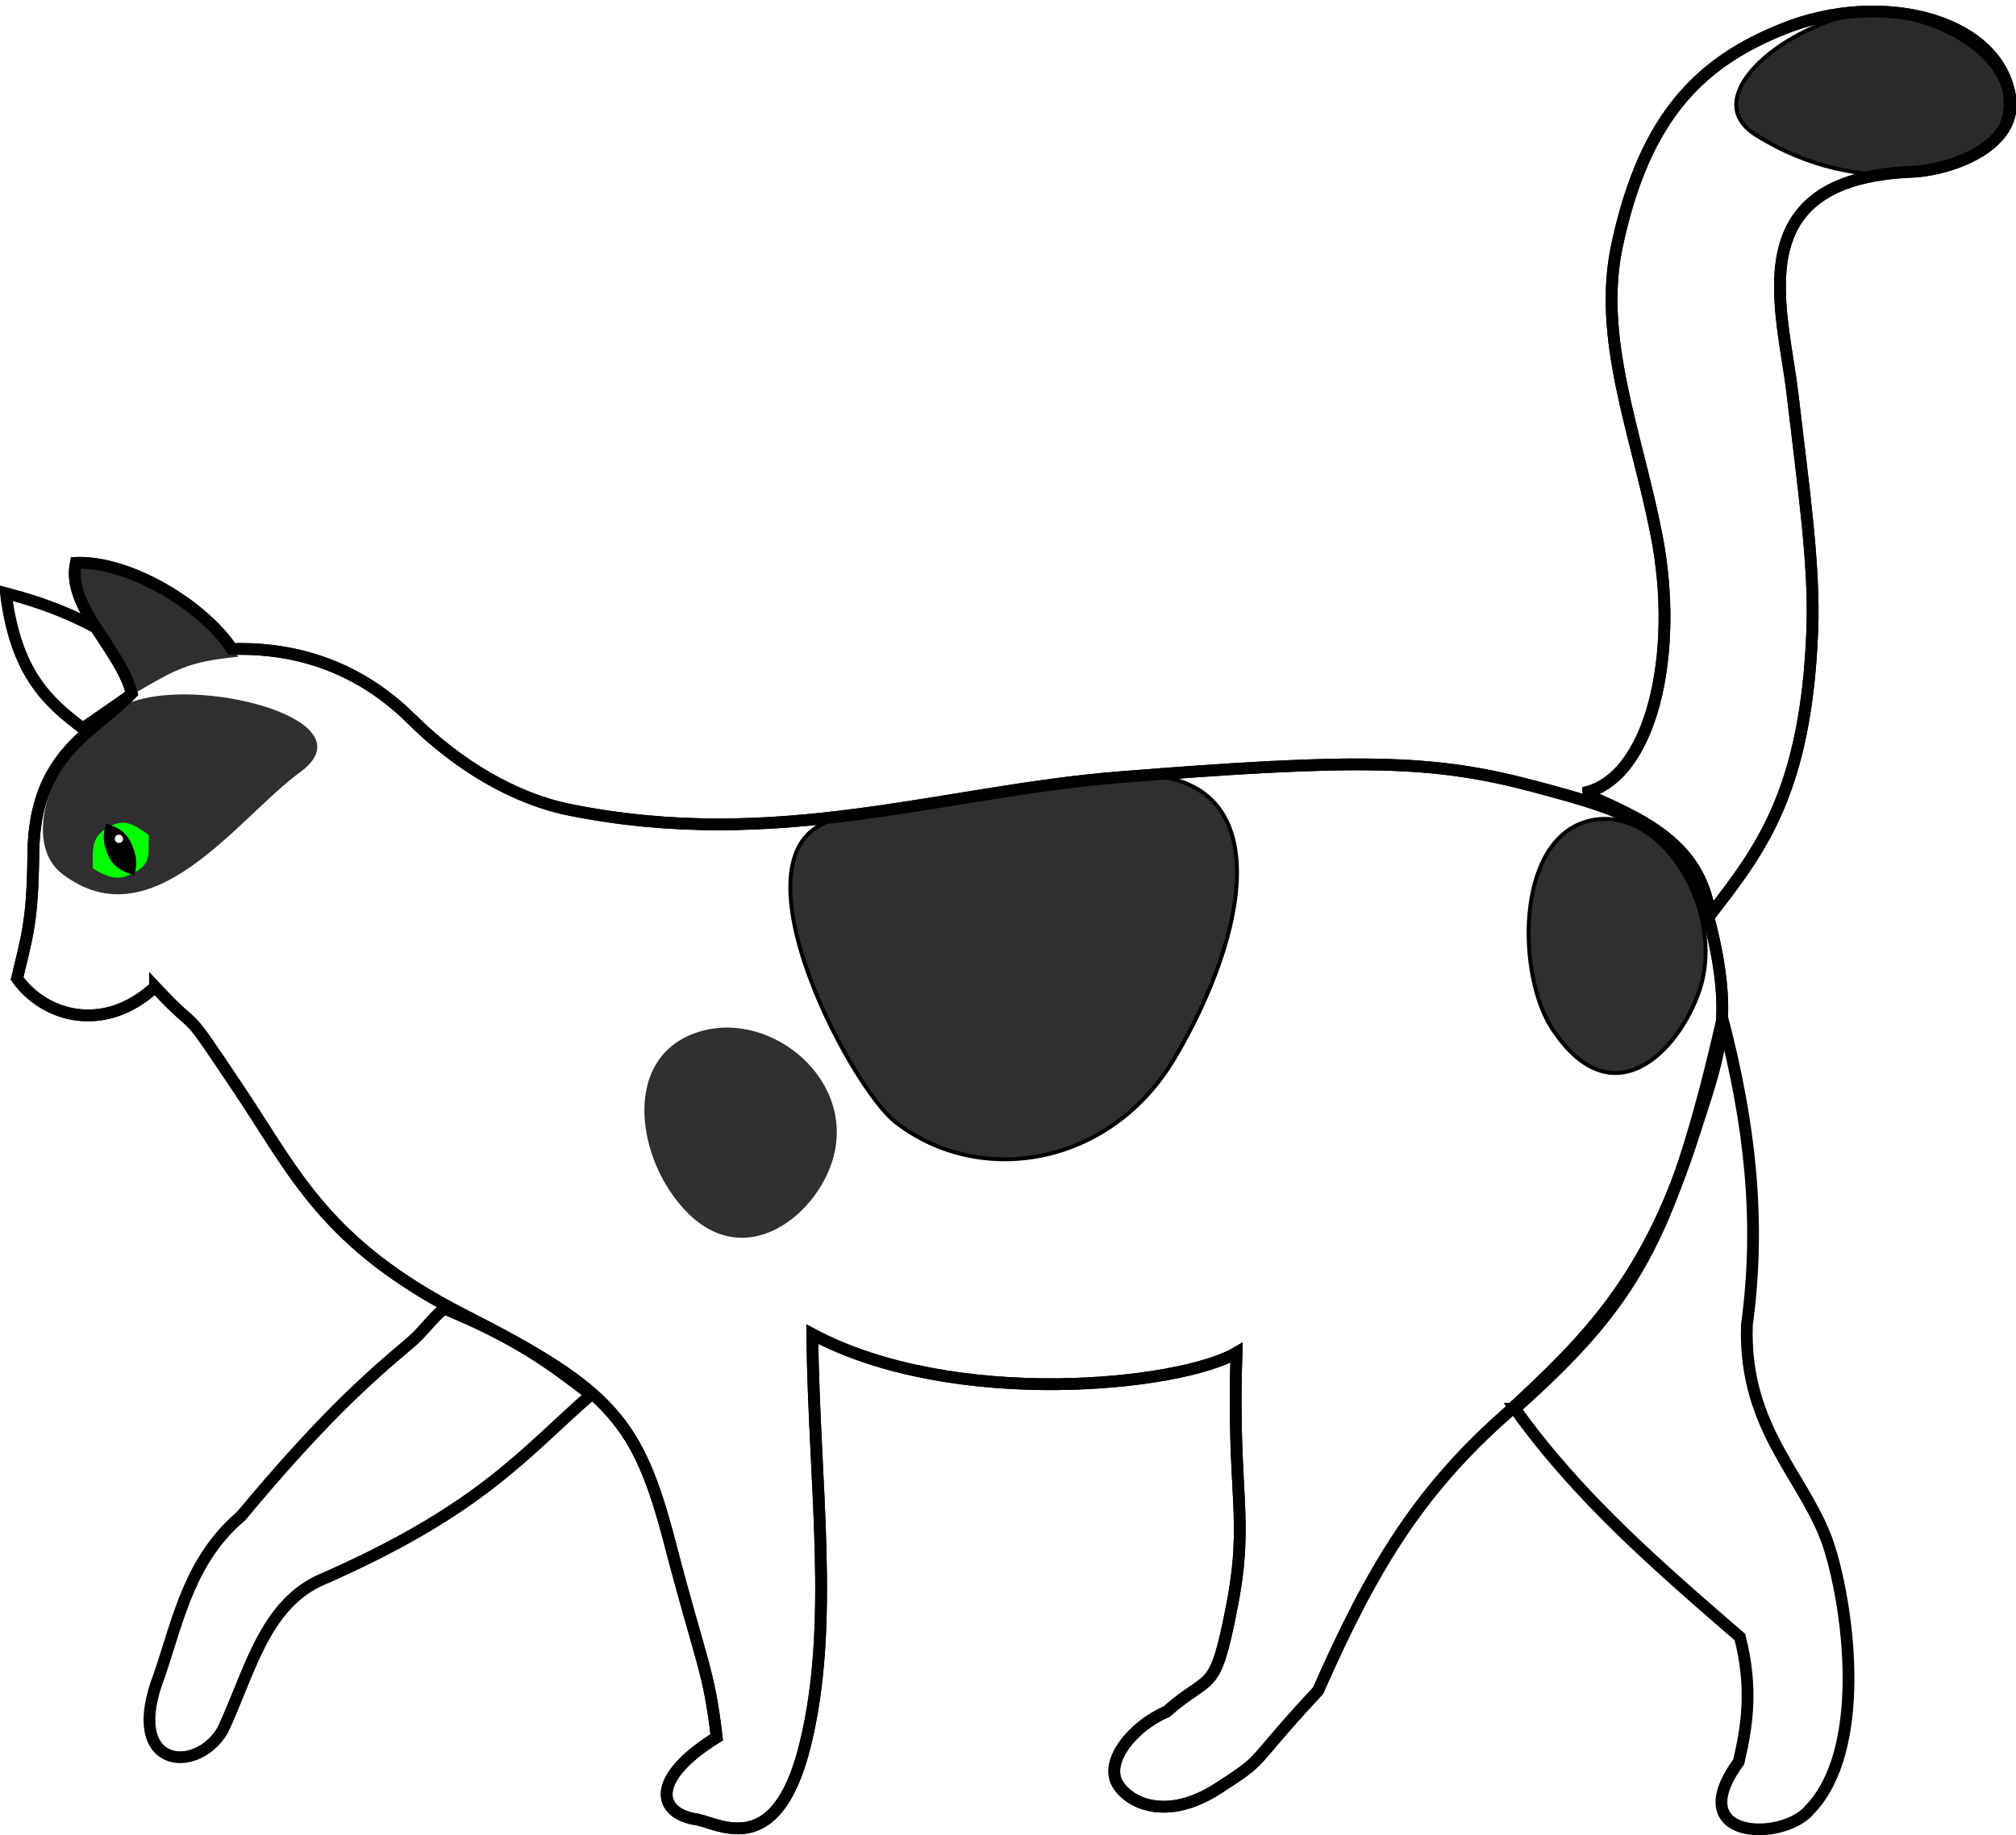
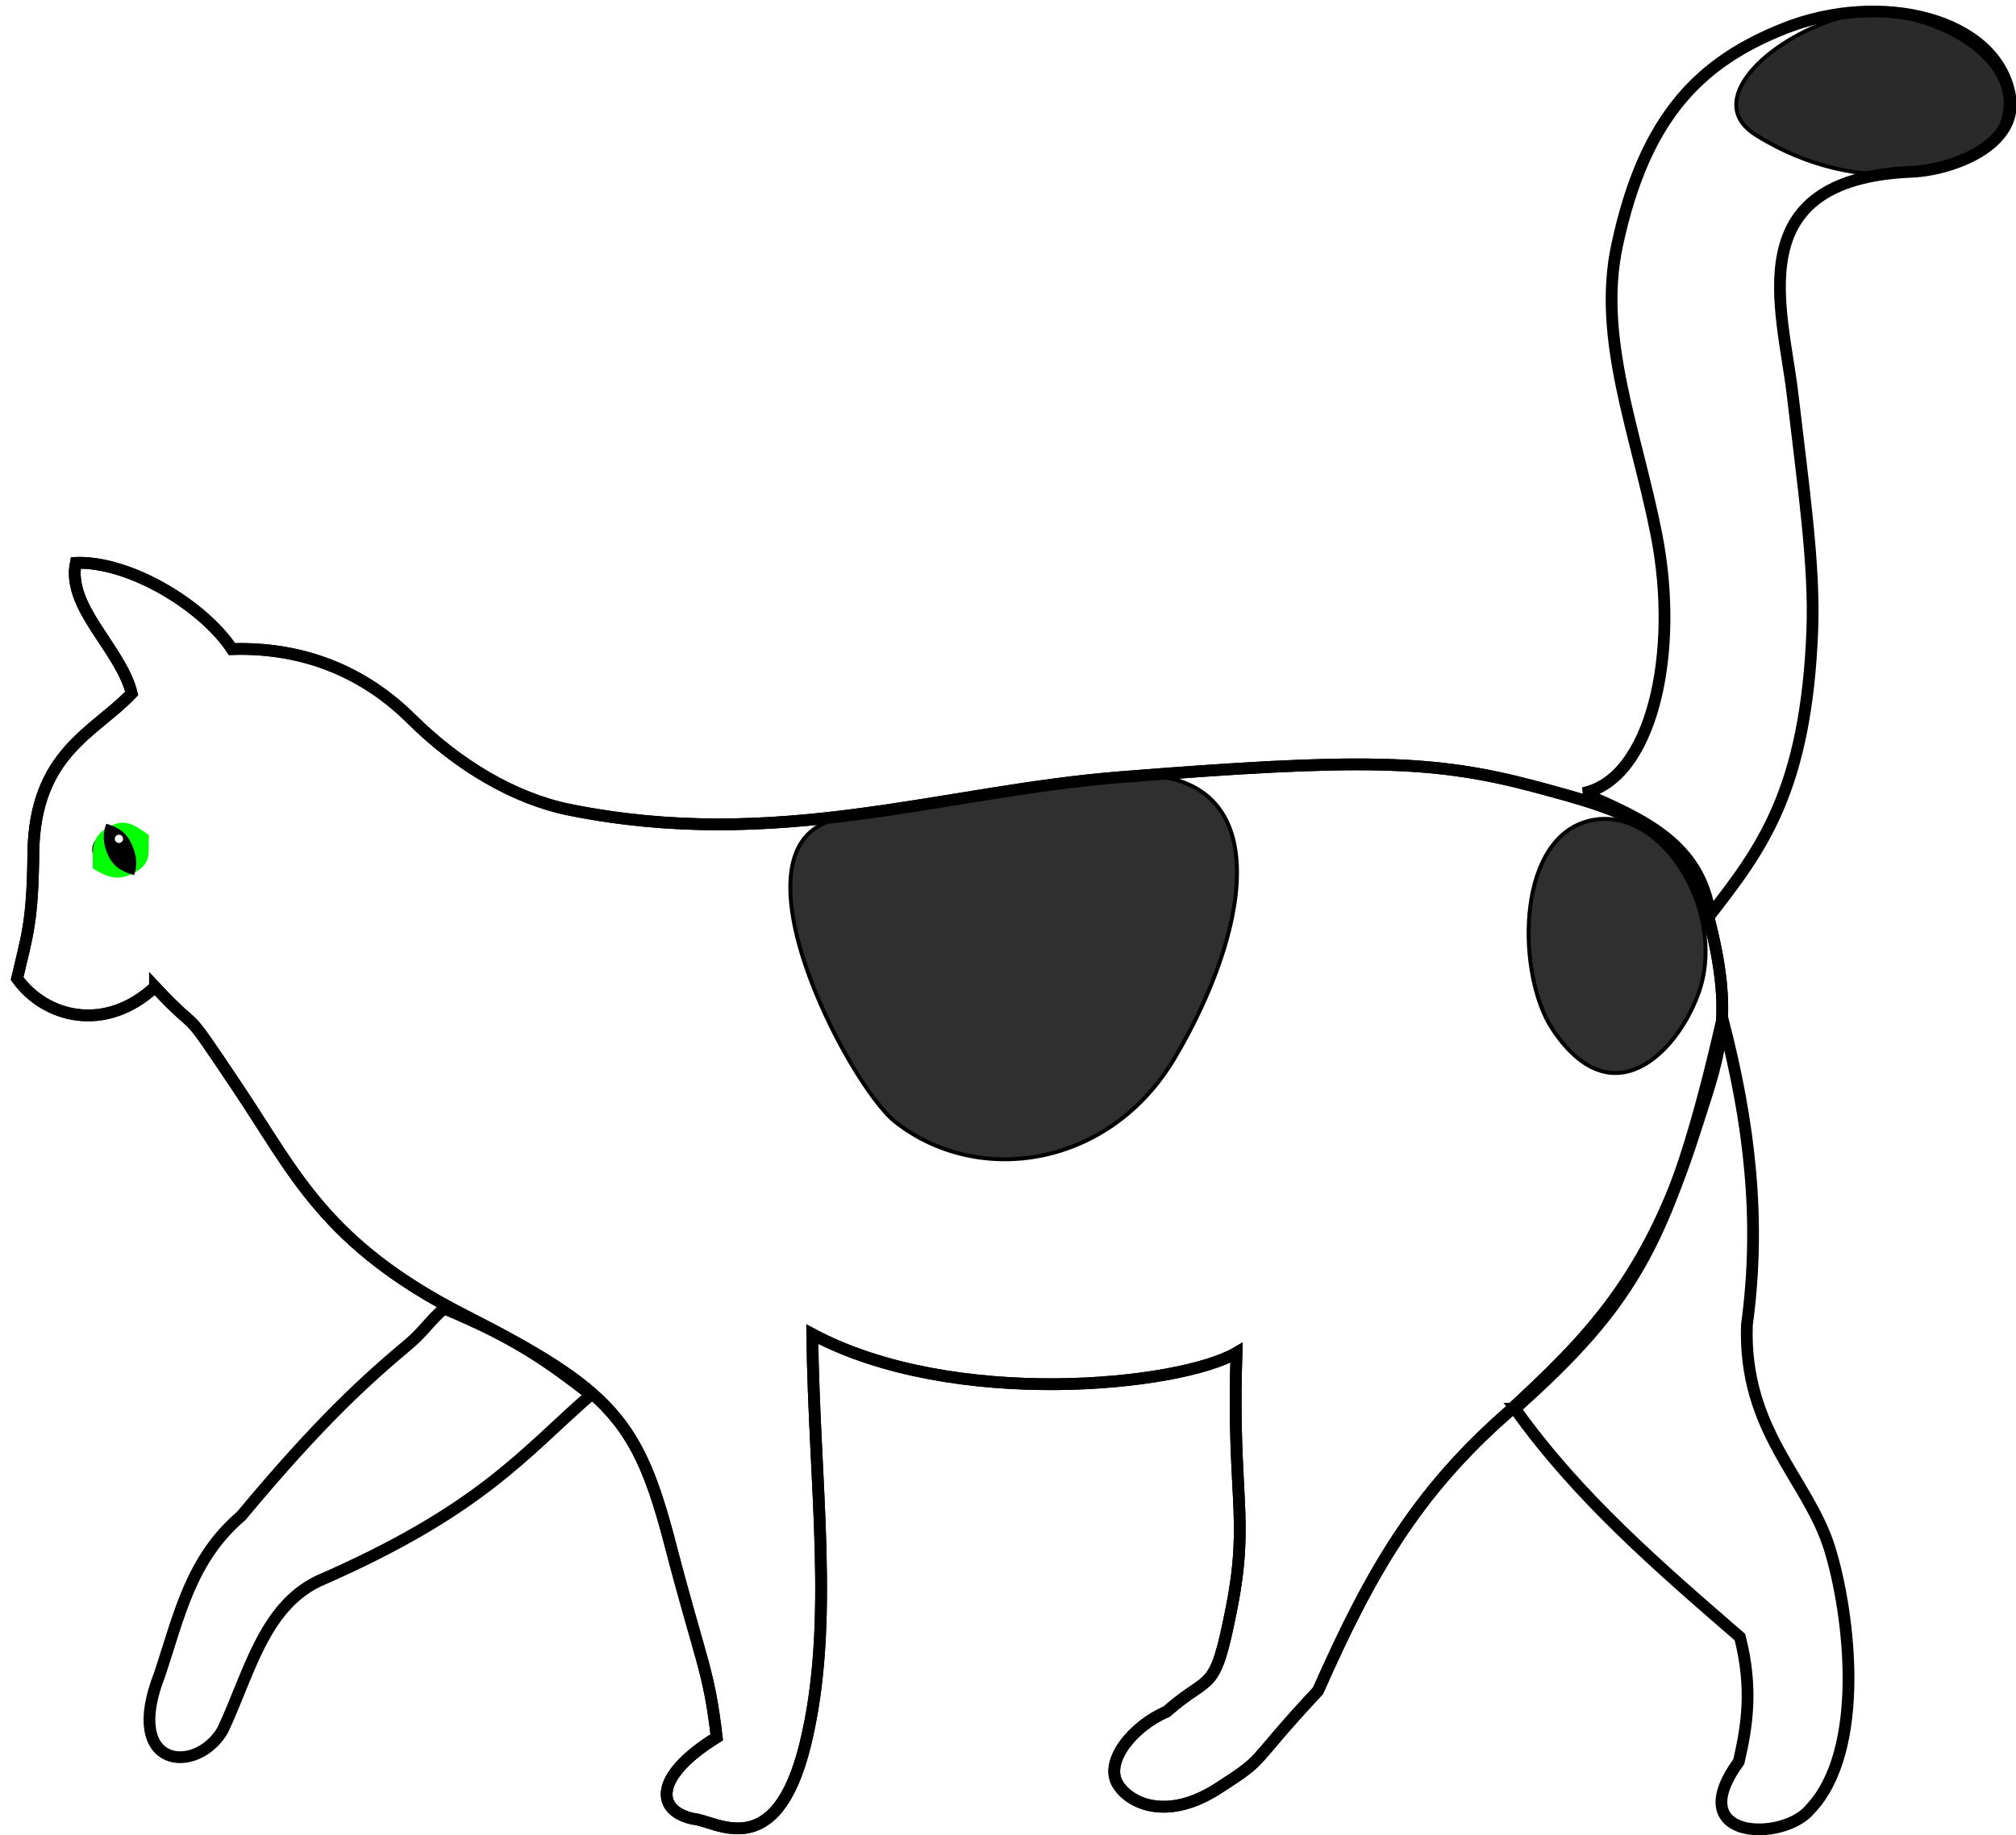
<svg xmlns="http://www.w3.org/2000/svg" viewBox="0 0 514.1 468.11" version="1.0">
  <defs>
    <filter id="b">
      <feGaussianBlur stdDeviation=".824" />
    </filter>
    <filter id="e">
      <feGaussianBlur stdDeviation=".713" />
    </filter>
    <filter id="a">
      <feGaussianBlur stdDeviation="1.717" />
    </filter>
    <filter id="c">
      <feGaussianBlur stdDeviation=".948" />
    </filter>
    <filter id="d">
      <feGaussianBlur stdDeviation=".925" />
    </filter>
    <filter id="f" height="1.174" width="1.226" y="-.087" x="-.113">
      <feGaussianBlur stdDeviation=".099" />
    </filter>
  </defs>
-   <path d="M403.74 202.27c14.63 6.53 29.73 12.58 32.37 31.1 12.74-16.46 24.49-31.4 26.05-72.71.63-16.6-2.31-36.62-5.04-60.1-2.54-21.79-14.01-54.88 30.26-56.74 10.43-.43 27.39-6.77 25.21-19.33-3.45-20.01-33.27-26.9-57.57-17.23-21.03 8.36-35.53 21.98-42.65 55.33-5.06 23.65 4.85 47.5 10.01 73.61 6.09 30.81-1.41 62.61-18.64 66.07zM21.11 185.76C12.39 179.18 4 171.86 1.5 151.29c20.74 5.36 29.08 12.78 41.01 19.61l-21.4 14.86z" fill-rule="evenodd" stroke="#000" stroke-width="3" fill="#fff" />
  <path d="M39.53 251.73c13.02 13.94 5.39 2.22 21.4 26.16 14.41 21.54 22.06 39.54 57.65 57.65 37.43 19.04 44.16 26.96 52.31 58.24 7.81 30.01 9.88 32.01 11.88 49.34-16.59 10.3-15.26 18.89-5.94 20.8 5.65.44 20.95 11.89 28.53-19.02s2.23-65.97 1.78-104.61c36.05 19.24 93.73 13.21 108.17 4.76-1.18 36.4 3.27 41.9-1.18 64.78-4.46 22.88-5.2 16.64-16.65 26.75-8.55 3.67-15.89 12.66-12.48 18.42 3.01 5.07 12.63 9.51 25.56 1.19s7.02-5.06 25.56-24.96c13.37-30.26 25.07-50.41 48.14-70.73 21.27-19.54 36.07-34.7 47.55-70.73 6.3-19.78 10.7-28.82 4.16-54.68-6-23.72-19.88-27.88-44.58-34.47-25.85-6.89-44.58-7.25-105.79-2.38-45.64 3.64-87.22 18.97-140.27 8.32-14.24-2.85-28.58-11.43-40.42-23.18-11.48-11.4-26.67-18.4-45.76-17.83-7.13-10.81-25.79-22.47-39.82-21.99-2.33 11.42 11.38 21.8 14.26 33.29-9.5 10.01-24.83 15.22-25.09 40.86-.18 17.38-1.57 20.89-4.14 31.86 6.98 9.82 22.25 14.12 35.17 2.16z" fill-rule="evenodd" stroke="#000" stroke-width="3" fill="#fff" />
  <path d="M420.3 328.93c-16.61-1.09-55.98 7.71-77.91 10.93-31.76 4.68 1.46 68.18 13.47 77.55 21.3 16.63 54.69 11.49 71.17-16.35 18.56-31.35 26.08-69.98-6.73-72.13z" fill-rule="evenodd" filter="url(#a)" stroke="#000" fill="#2f2f2f" transform="translate(-127.48 -131.2)" />
-   <path d="M305.85 394.33c-18.03 5.52-16.49 27.04-7.7 40.4 15.39 23.35 36.14 8.61 41.36-6.74 7.11-20.9-15.18-39.32-33.66-33.66z" filter="url(#b)" fill-rule="evenodd" fill="#2f2f2f" transform="translate(-127.48 -131.2)" />
  <path d="M531.84 340.8c-18.03 5.52-17.33 39.42-8.54 52.77 15.39 23.35 32.3 5.72 37.51-9.62 7.11-20.9-10.49-48.8-28.97-43.15z" fill-rule="evenodd" filter="url(#c)" stroke="#000" fill="#2f2f2f" transform="translate(-127.48 -131.2)" />
  <path d="M596.06 135.91c-18.03 5.51-34.36 21.21-20.82 29.72 26.72 16.79 55.84 9.97 61.66-.61 10.63-19.34-22.36-34.77-40.84-29.11z" fill-rule="evenodd" filter="url(#d)" stroke="#000" fill="#2a2a2a" transform="translate(-127.48 -131.2)" />
-   <path d="M162.33 309.84c-18.03 5.52-31.65 34.61-18.93 44.29 23.08 17.59 44.79-14.47 60.59-25.96 17.85-12.99-23.18-23.99-41.66-18.33z" filter="url(#e)" fill-rule="evenodd" fill="#2f2f2f" transform="translate(-127.48 -131.2)" />
-   <path d="M19.59 142.65c-.36 11.57 5.02 21.85 15.25 33.88 9.69-5.58 13.07-7.84 25.97-9.01-13.27-15.66-13.18-16.82-41.22-24.87z" fill-rule="evenodd" fill="#2f2f2f" />
  <path d="M113.23 333.75c-3.62 3.11-5.29 5.94-8.82 8.91-10.9 9.15-22.64 19.66-42.89 43.99-12.92 11.08-15.74 25.25-20.8 40.42-9.47 24.16 9.37 25.65 16.05 14.26 6.68-14.12 10.35-31.25 24.37-38.04 41.46-18.06 52.29-32.51 69.54-47.54-10.49-8.08-18.84-14.3-37.45-22zM386.34 359.31c16.02 22.52 36.7 40.37 57.36 58.25 3.33 13.05 1.83 22.65-.3 31.8-14.64 20.04 11.24 20.44 18.13 12.18 14.45-15.09 10.15-50.13 5.05-66.57-5.52-17.78-22.05-29.92-21.1-57.05 3.63-26.56.72-51.54-6.24-78.16-12.99 56.89-23.07 72.86-52.9 99.55z" fill-rule="evenodd" stroke="#000" stroke-width="3" fill="#fff" />
  <path d="M37.75 216.67a7.132 4.755 0 11-14.26 0 7.132 4.755 0 1114.26 0z" fill="#2f2f2f" />
  <path d="M27.07 211.3c-3.99 2.46-3.37 5.92-3.42 10.2 4.21 2.51 6.84 3.42 11.3.67 3.86-2.38 2.73-4.96 3.03-9.17-4.06-2.83-6.32-4.53-10.91-1.7z" fill="#0f0" />
  <path d="M27.11 210.11c-.94 2.31-.95 5.14.56 8.25 1.54 3.16 4.06 4.12 6.53 4.84.92-2.33.71-5.14-.79-8.23-1.54-3.15-3.82-4.1-6.3-4.86z" />
  <path d="M158.86 345.55a1.05 1.366 0 11-2.1 0 1.05 1.366 0 112.1 0z" transform="matrix(1 0 0 .769 -127.48 -51.773)" filter="url(#f)" fill="#fff" />
  <path d="M39.53 251.73c13.02 13.94 5.39 2.22 21.4 26.16 14.41 21.54 22.06 39.54 57.65 57.65 37.43 19.04 44.16 26.96 52.31 58.24 7.81 30.01 9.88 32.01 11.88 49.34-16.59 10.3-15.26 18.89-5.94 20.8 5.65.44 20.95 11.89 28.53-19.02s2.23-65.97 1.78-104.61c36.05 19.24 93.73 13.21 108.17 4.76-1.18 36.4 3.27 41.9-1.18 64.78-4.46 22.88-5.2 16.64-16.65 26.75-8.55 3.67-15.89 12.66-12.48 18.42 3.01 5.07 12.63 9.51 25.56 1.19s7.02-5.06 25.56-24.96c13.37-30.26 25.07-50.41 48.14-70.73 21.27-19.54 36.07-34.7 47.55-70.73 6.3-19.78 10.7-28.82 4.16-54.68-6-23.72-19.88-27.88-44.58-34.47-25.85-6.89-44.58-7.25-105.79-2.38-45.64 3.64-87.22 18.97-140.27 8.32-14.24-2.85-28.58-11.43-40.42-23.18-11.48-11.4-26.67-18.4-45.76-17.83-7.13-10.81-25.79-22.47-39.82-21.99-2.33 11.42 11.38 21.8 14.26 33.29-9.5 10.01-24.83 15.22-25.09 40.86-.18 17.38-1.57 20.89-4.14 31.86 6.98 9.82 22.25 14.12 35.17 2.16z" stroke="#000" stroke-width="3" fill="none" />
  <path d="M403.74 202.27c14.63 6.53 29.73 12.58 32.37 31.1 12.74-16.46 24.49-31.4 26.05-72.71.63-16.6-2.31-36.62-5.04-60.1-2.54-21.79-14.01-54.88 30.26-56.74 10.43-.43 27.39-6.77 25.21-19.33-3.45-20.01-33.27-26.9-57.57-17.23-21.03 8.36-35.53 21.98-42.65 55.33-5.06 23.65 4.85 47.5 10.01 73.61 6.09 30.81-1.41 62.61-18.64 66.07z" stroke="#000" stroke-width="3" fill="none" />
</svg>